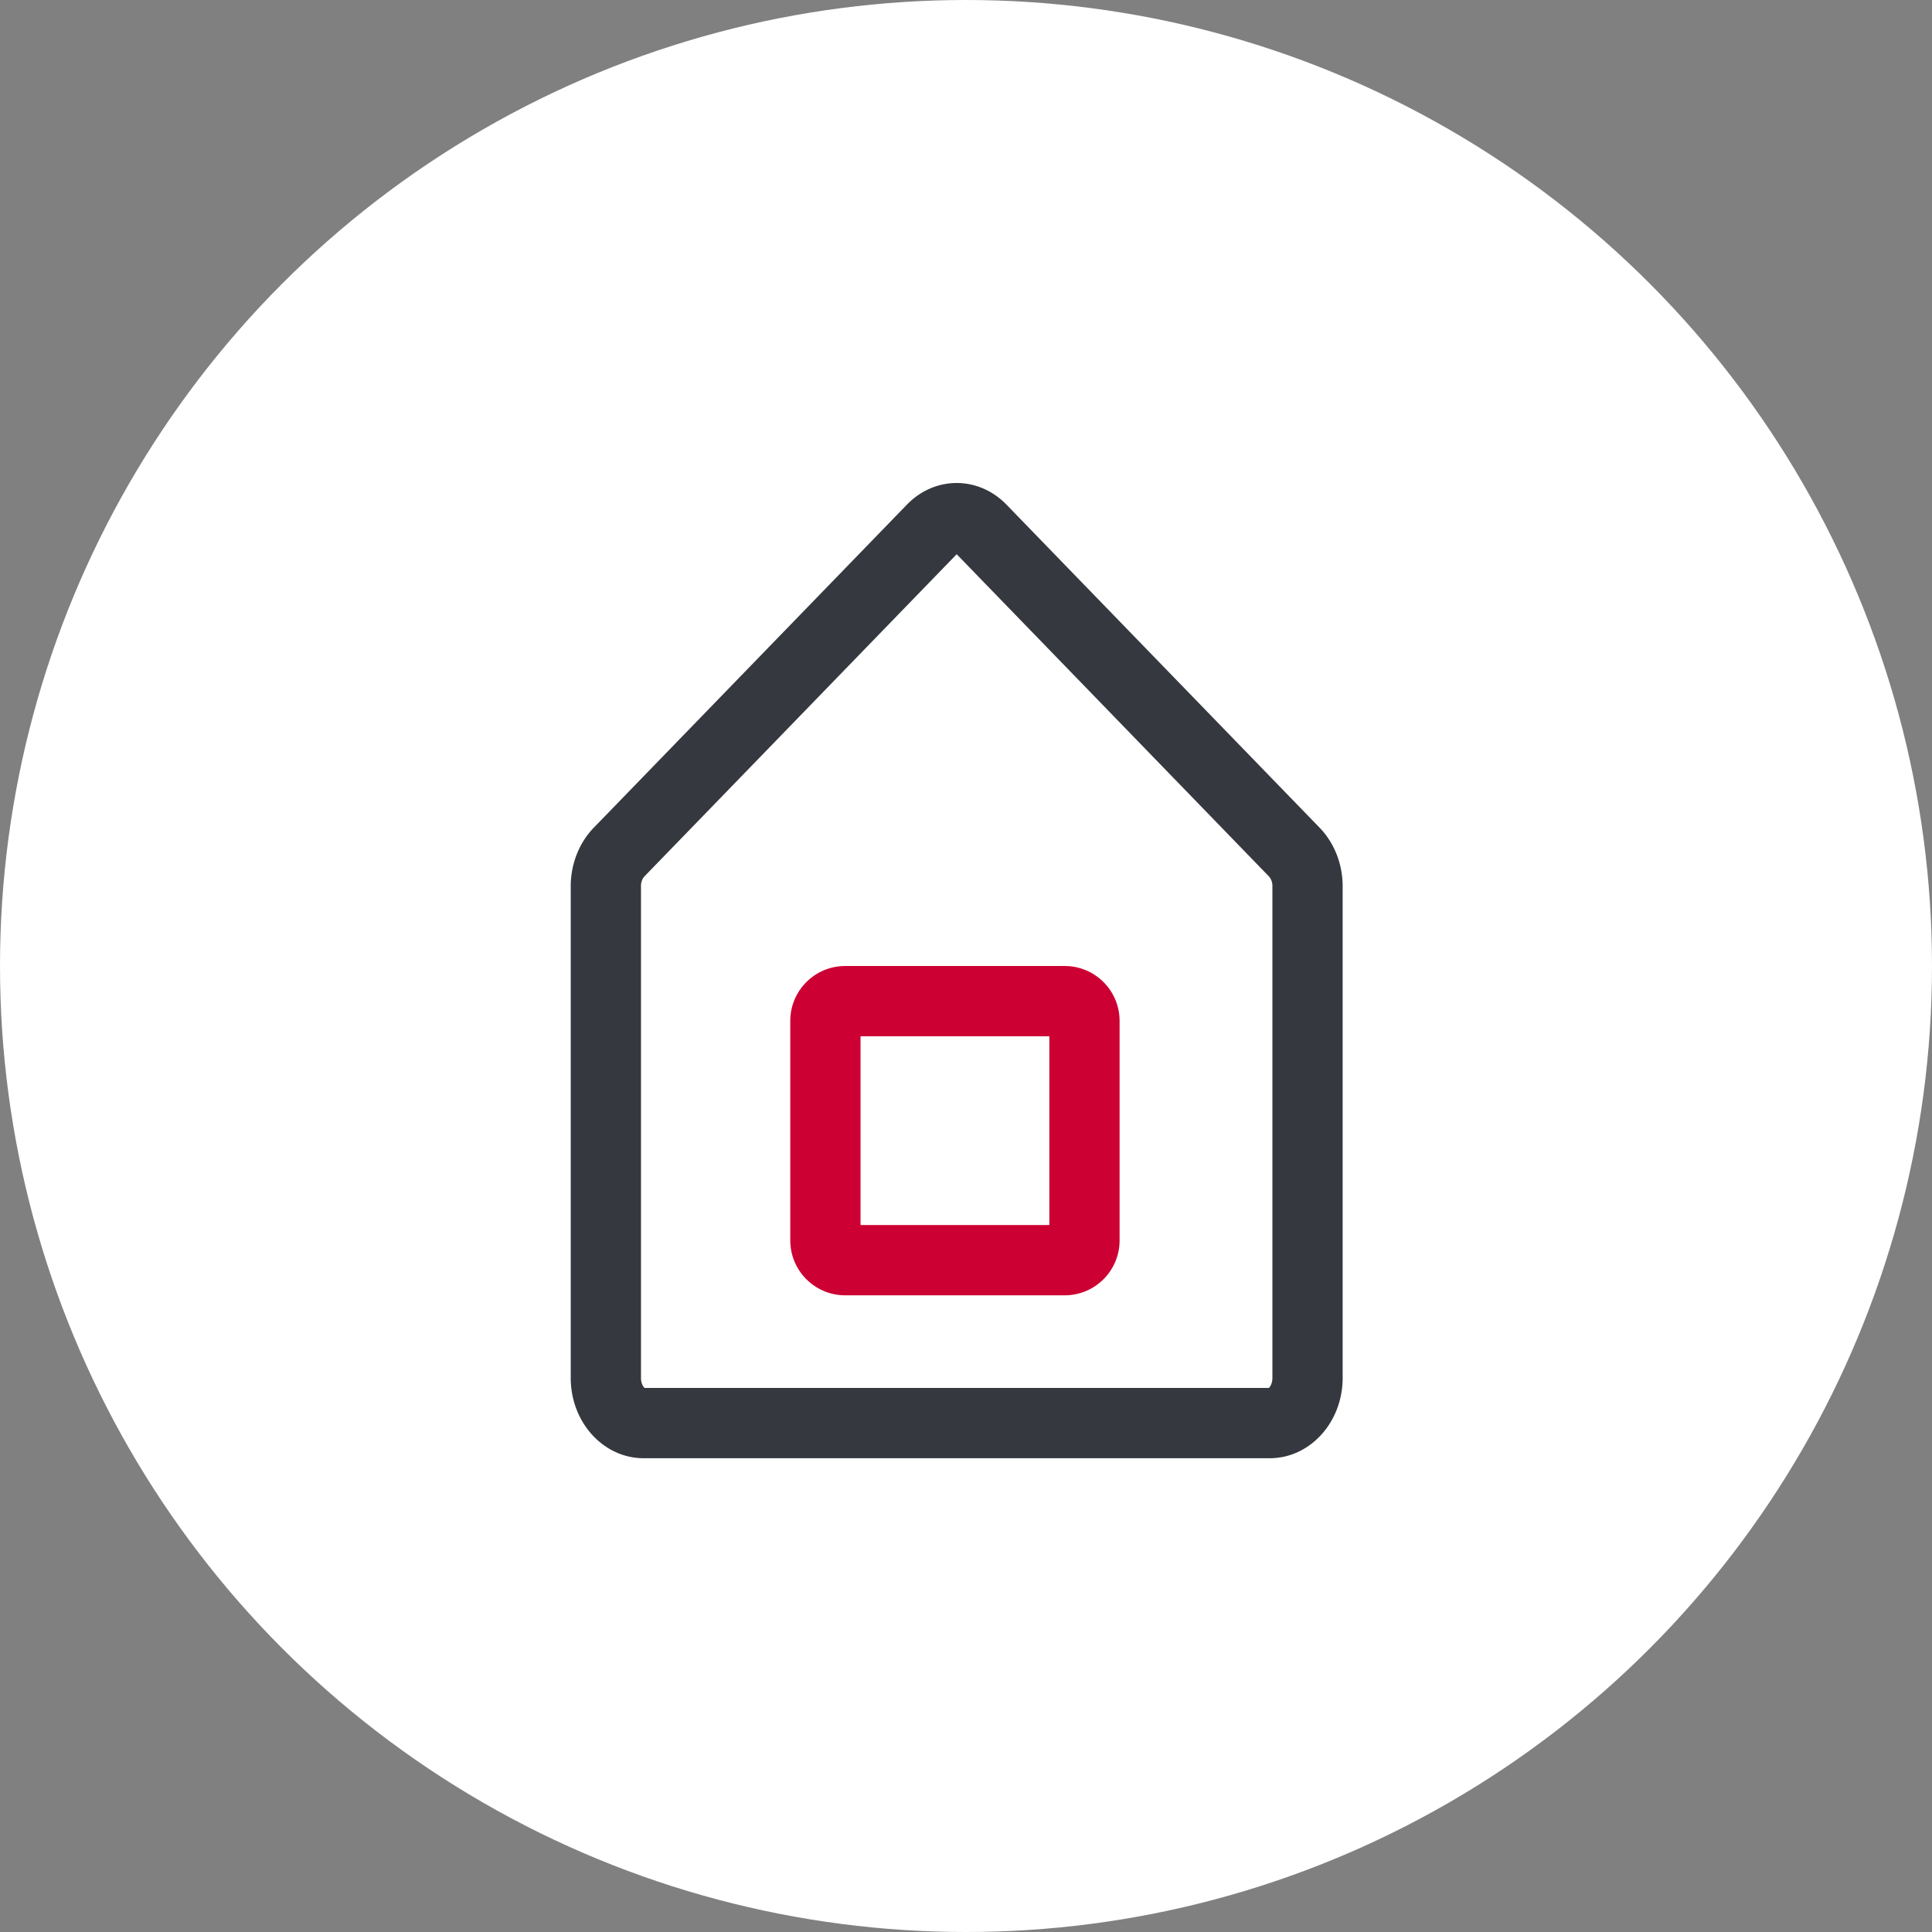
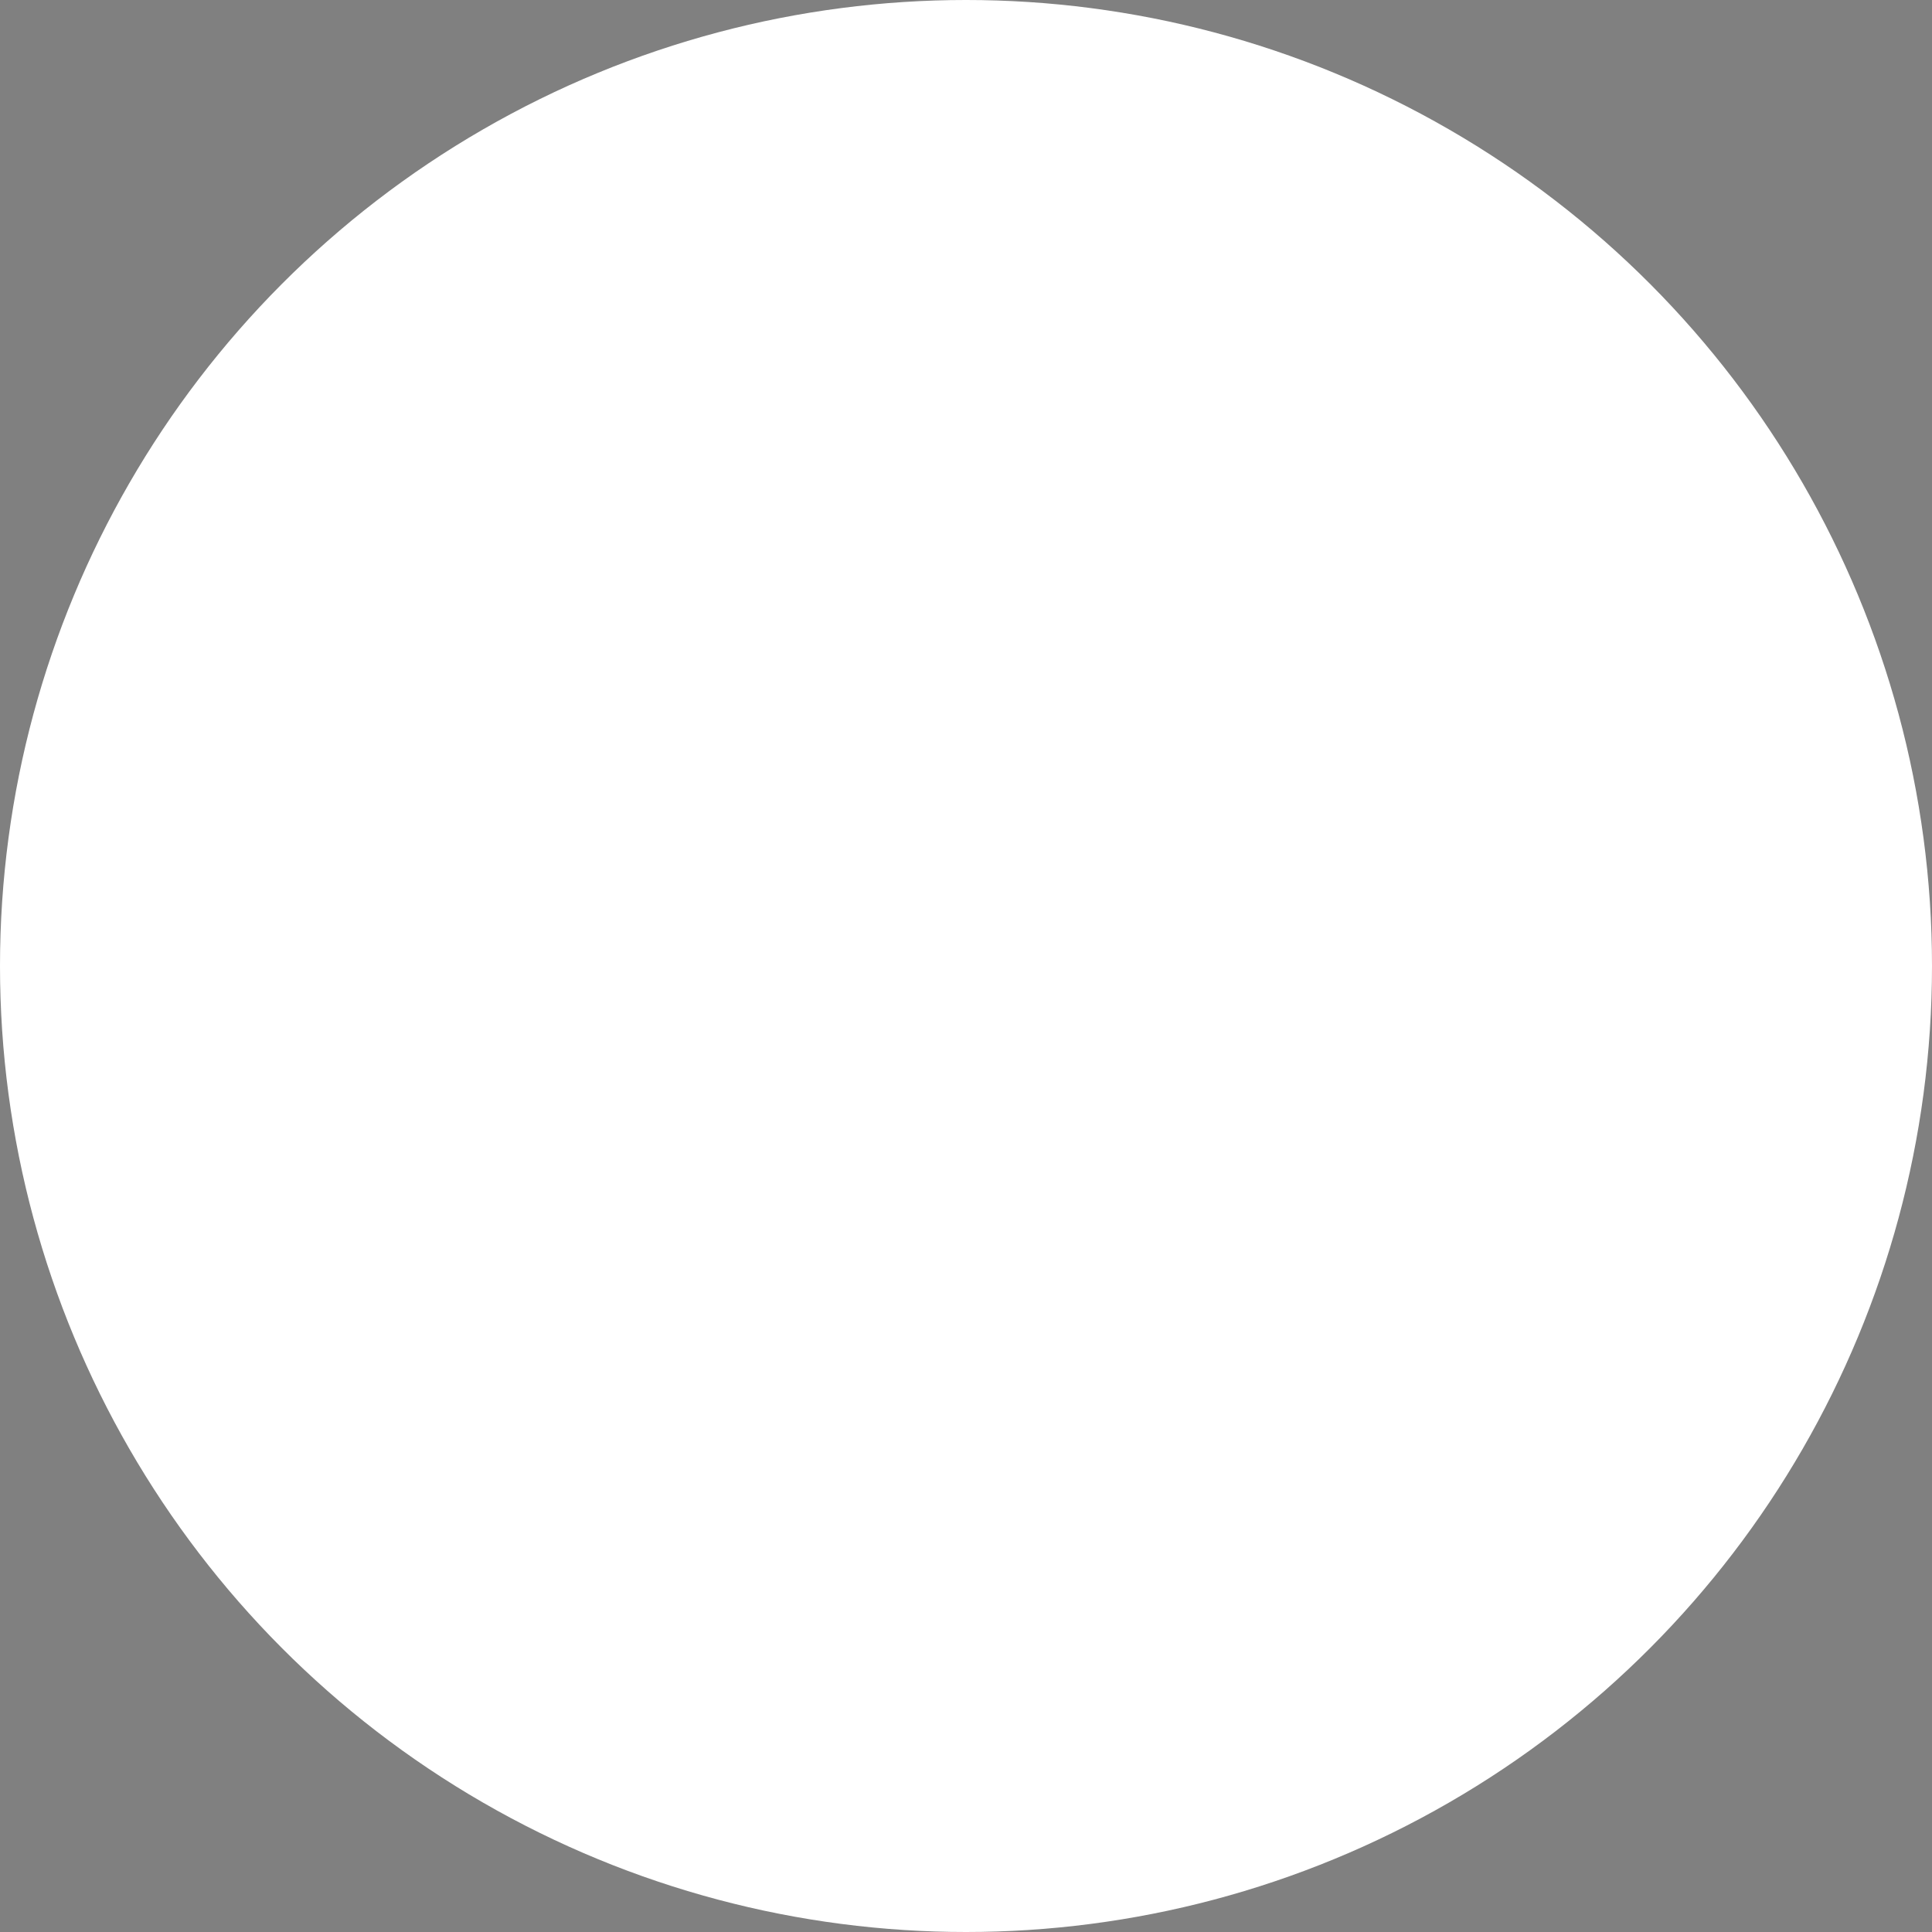
<svg xmlns="http://www.w3.org/2000/svg" width="44" height="44">
  <rect width="100%" height="100%" fill="#808080" stroke="none" />
  <circle cx="22" cy="22" r="22" fill="#fff" />
  <g fill="none">
-     <path d="M19.248 22h5a1.25 1.25 0 011.25 1.25v5a1.25 1.25 0 01-1.25 1.25h-5a1.25 1.25 0 01-1.25-1.25v-5a1.25 1.25 0 011.25-1.25z" />
-     <path d="M19.598 23.6v4.3h4.3v-4.3h-4.3m-.35-1.6h5c.69 0 1.25.56 1.25 1.25v5c0 .69-.56 1.25-1.25 1.25h-5c-.69 0-1.25-.56-1.25-1.25v-5c0-.69.56-1.25 1.25-1.25z" fill="#c03" />
    <g stroke-linecap="round" stroke-linejoin="round">
-       <path d="M30.057 18.851l-7.133-7.356a1.552 1.552 0 00-2.272 0l-7.129 7.356a1.92 1.92 0 00-.525 1.334v11.2a1.751 1.751 0 001.659 1.825h14.26a1.751 1.751 0 001.661-1.828v-11.2a1.92 1.92 0 00-.521-1.331z" />
-       <path d="M21.788 12.622l-7.116 7.342a.328.328 0 00-.074.22v11.198c0 .126.054.204.082.228h14.216c.029-.024.082-.102.082-.228V20.185a.328.328 0 00-.074-.22l-7.116-7.343m0-1.622c.408 0 .817.165 1.136.495l7.13 7.356c.334.345.524.828.524 1.334v11.197c0 1.01-.744 1.828-1.66 1.828h-14.26c-.917 0-1.66-.818-1.66-1.828V20.185c0-.506.19-.989.524-1.334l7.13-7.356c.319-.33.727-.495 1.135-.495z" fill="#363840" />
-     </g>
+       </g>
  </g>
</svg>